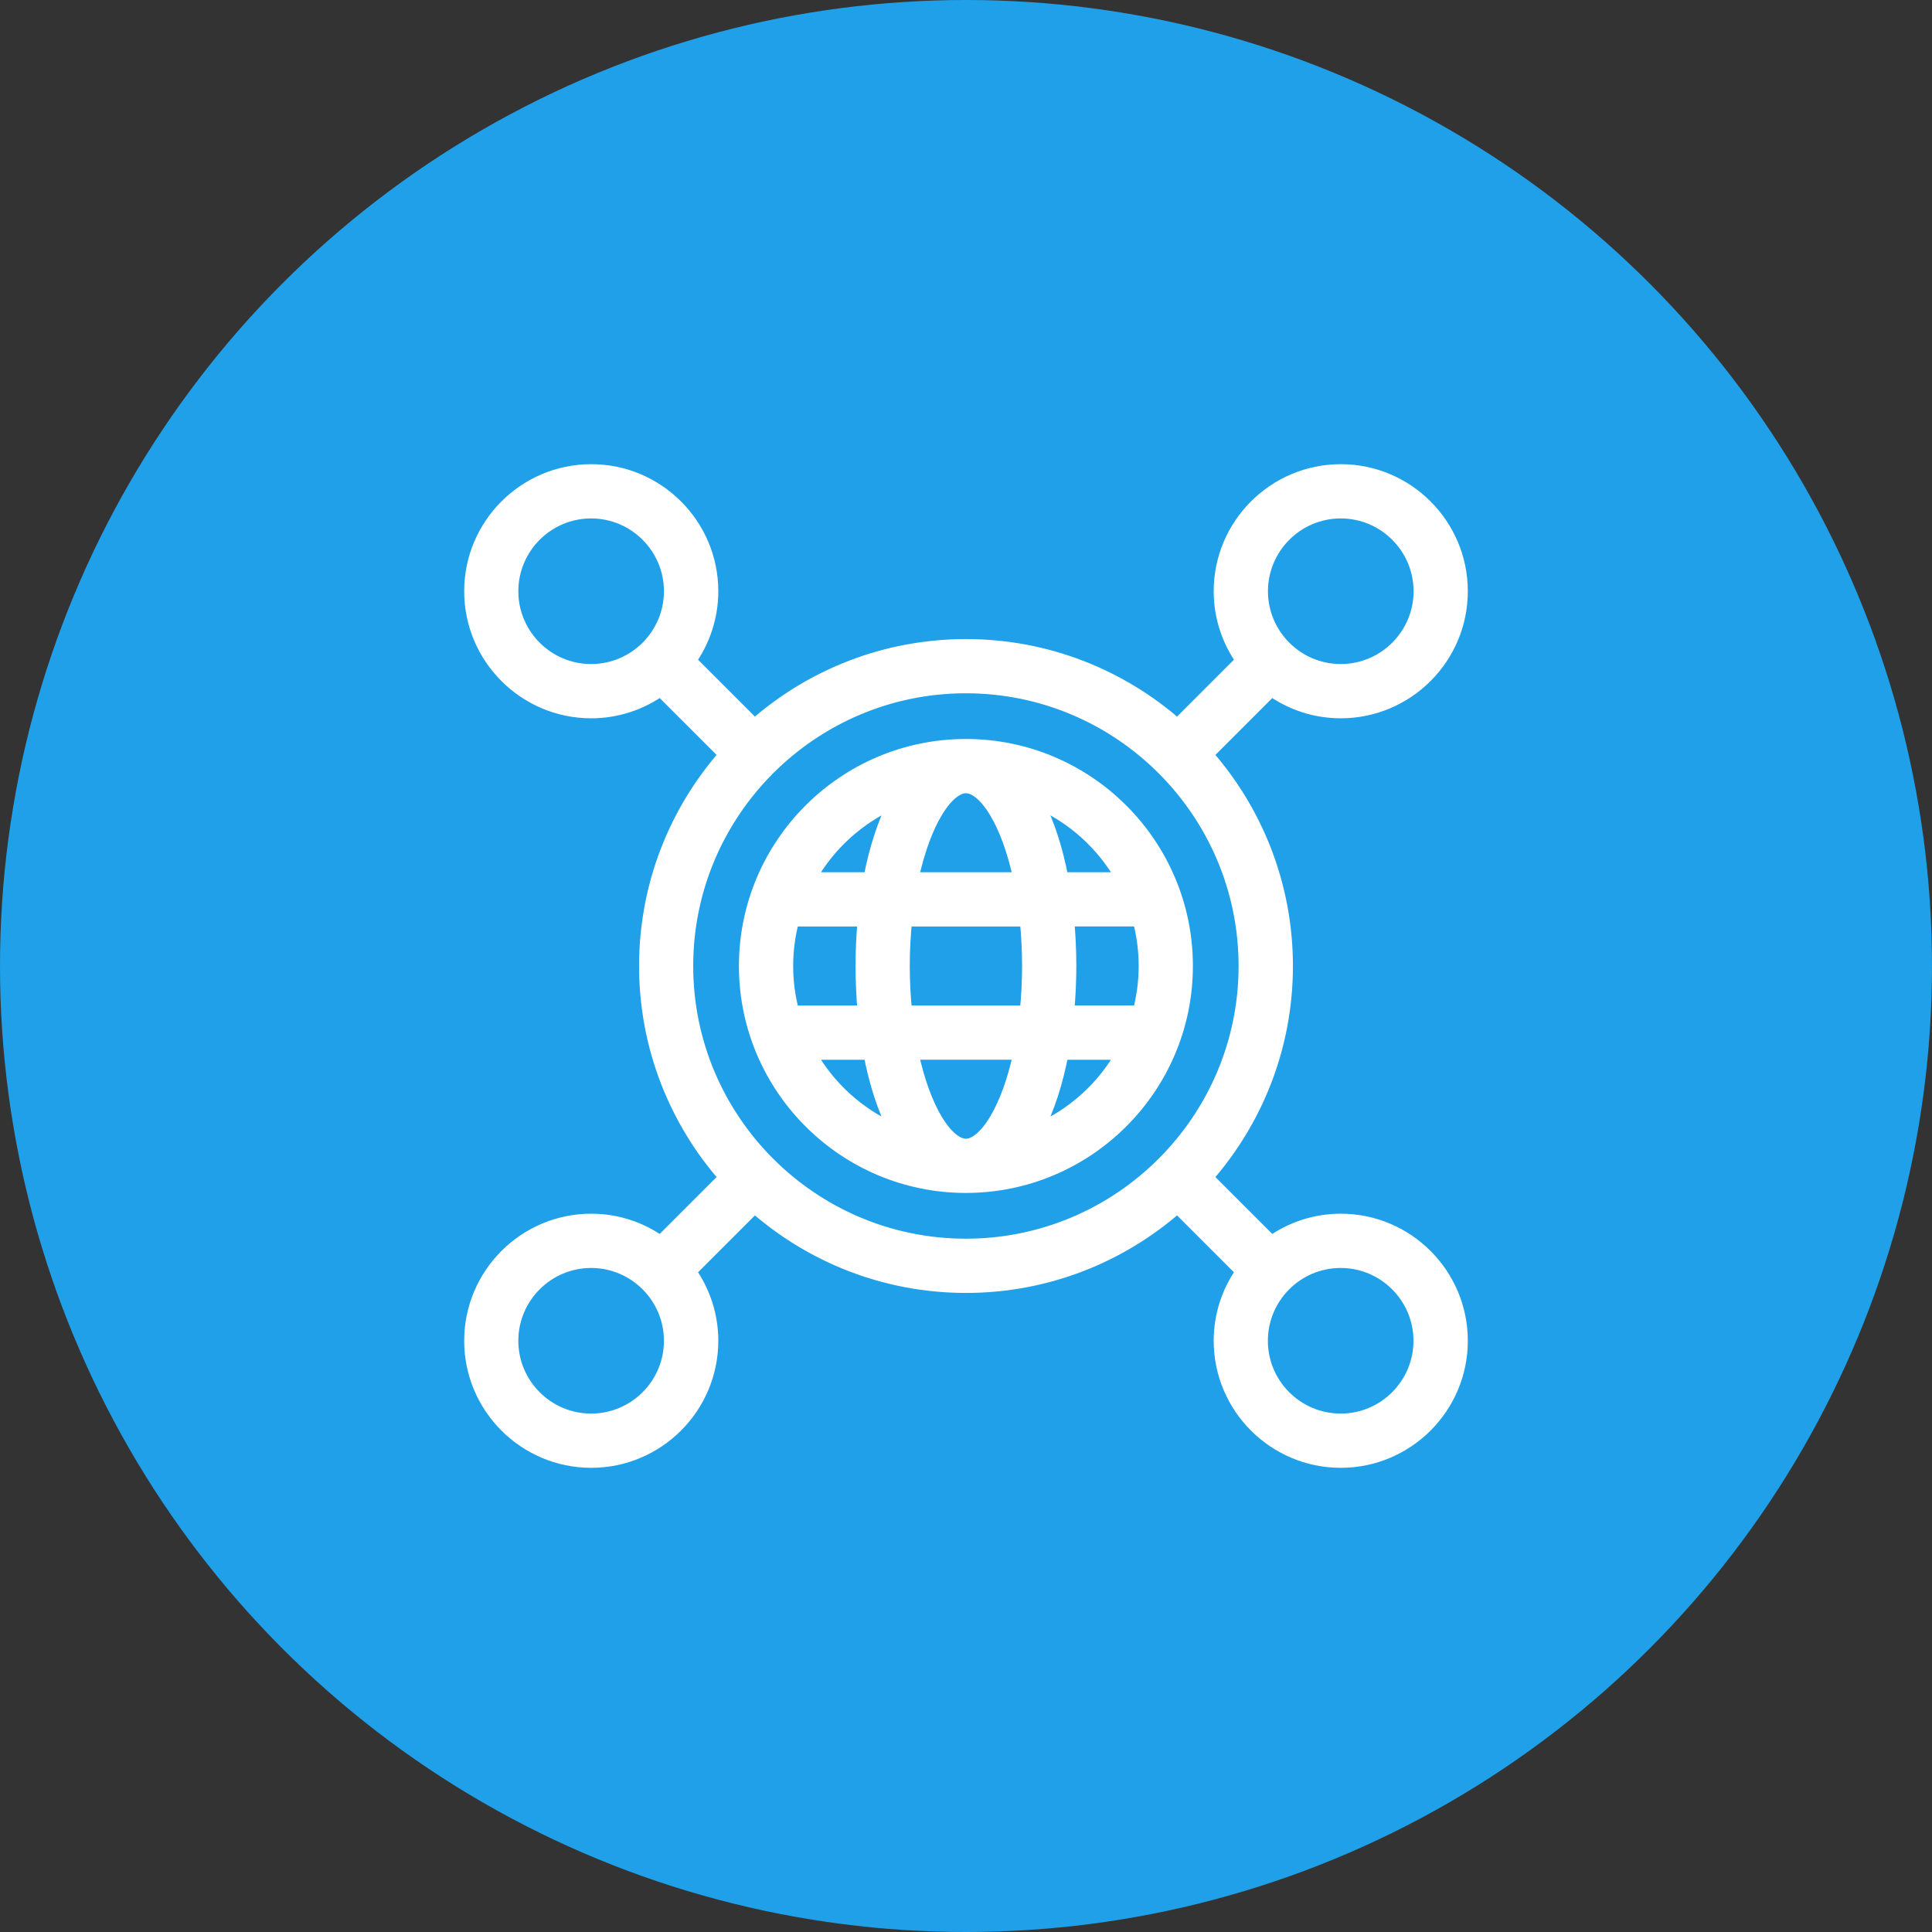
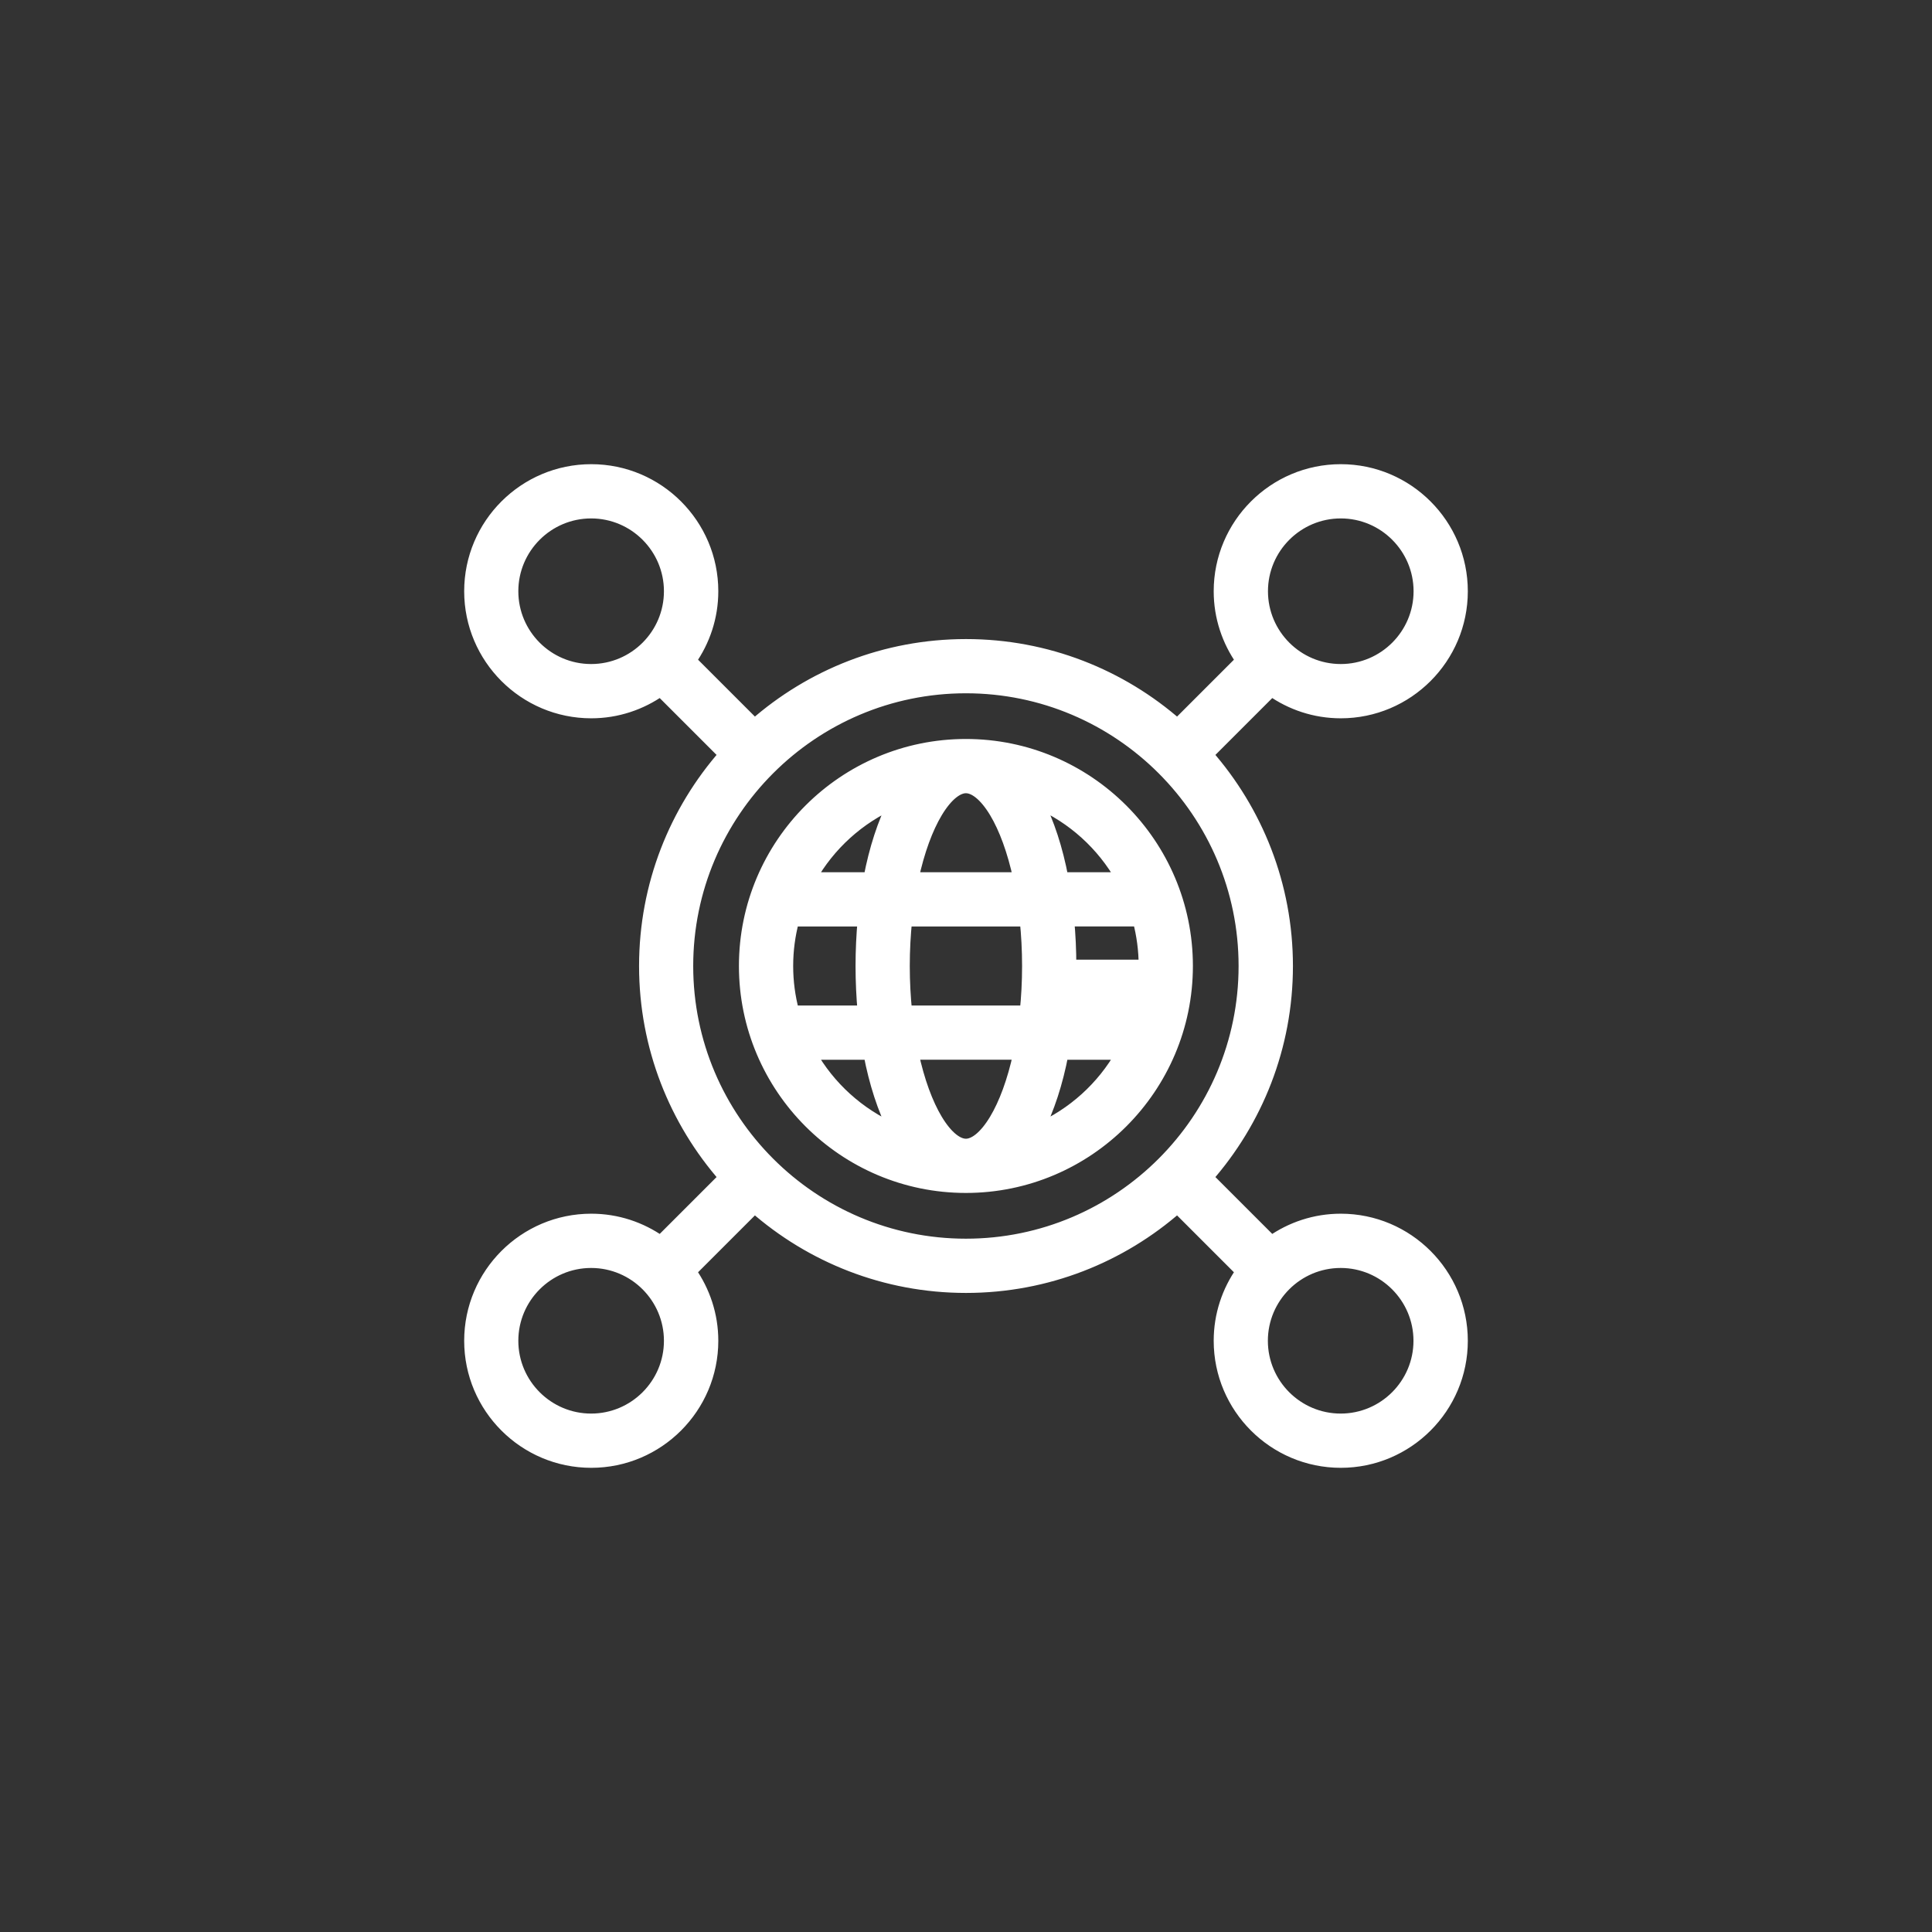
<svg xmlns="http://www.w3.org/2000/svg" width="77" height="77" viewBox="0 0 77 77" fill="none">
  <rect x="0" y="0" width="77" height="77" fill="#333333" stroke="none" />
-   <circle cx="38.5" cy="38.5" r="38.5" fill="#1FA0E8" />
-   <path d="M53.437 18.75C56.091 18.75 58.25 20.909 58.25 23.564C58.25 26.218 56.091 28.378 53.437 28.378C52.407 28.378 51.457 28.05 50.675 27.499L48.099 30.075C50.077 32.325 51.28 35.275 51.28 38.5C51.28 41.725 50.077 44.673 48.099 46.924L50.675 49.5C51.457 48.95 52.407 48.622 53.437 48.622C56.091 48.622 58.25 50.782 58.25 53.437C58.25 56.091 56.091 58.25 53.437 58.25C50.782 58.25 48.622 56.091 48.622 53.437C48.622 52.408 48.949 51.457 49.5 50.675L46.924 48.099C44.674 50.077 41.725 51.28 38.5 51.28C35.275 51.28 32.326 50.077 30.075 48.099L27.499 50.675C28.049 51.457 28.378 52.407 28.378 53.437C28.378 56.091 26.218 58.25 23.564 58.25C20.909 58.25 18.75 56.091 18.75 53.437C18.75 50.782 20.909 48.622 23.564 48.622C24.592 48.622 25.542 48.949 26.324 49.5L28.9 46.924C26.923 44.674 25.72 41.724 25.72 38.5C25.72 35.275 26.922 32.325 28.9 30.075L26.324 27.499C25.542 28.049 24.593 28.378 23.564 28.378C20.909 28.378 18.75 26.218 18.75 23.564C18.75 20.909 20.909 18.75 23.564 18.75C26.218 18.75 28.378 20.909 28.378 23.564C28.378 24.592 28.05 25.542 27.499 26.324L30.075 28.9C32.325 26.922 35.275 25.72 38.5 25.72C41.725 25.72 44.674 26.923 46.924 28.9L49.5 26.324C48.951 25.542 48.622 24.592 48.622 23.564C48.622 20.909 50.782 18.75 53.437 18.75ZM23.56 50.285C21.823 50.285 20.408 51.698 20.408 53.437C20.408 55.173 21.821 56.588 23.56 56.588C25.297 56.588 26.711 55.175 26.711 53.437C26.711 51.7 25.298 50.285 23.56 50.285ZM53.433 50.285C51.696 50.285 50.281 51.698 50.281 53.437C50.281 55.173 51.694 56.588 53.433 56.588C55.169 56.588 56.584 55.175 56.584 53.437C56.584 51.7 55.171 50.285 53.433 50.285ZM38.496 27.381C32.366 27.381 27.378 32.37 27.378 38.5C27.378 44.63 32.366 49.618 38.496 49.618C44.626 49.618 49.614 44.63 49.614 38.5C49.614 32.37 44.626 27.381 38.496 27.381ZM38.496 29.702C43.346 29.702 47.293 33.648 47.293 38.498C47.293 43.348 43.346 47.295 38.496 47.295C33.646 47.295 29.7 43.348 29.7 38.498C29.7 33.648 33.646 29.702 38.496 29.702ZM36.361 41.984C36.6 43.1 36.939 44.002 37.318 44.634C37.743 45.34 38.167 45.634 38.496 45.634H38.498C38.826 45.634 39.25 45.34 39.675 44.634C40.054 44.002 40.395 43.1 40.634 41.984H36.361ZM32.277 41.986C33.038 43.338 34.225 44.416 35.656 45.04C35.225 44.201 34.886 43.163 34.662 41.986H32.277ZM42.336 41.986C42.112 43.164 41.772 44.2 41.341 45.04C42.772 44.416 43.96 43.339 44.721 41.986H42.336ZM36.102 36.676C36.044 37.251 36.009 37.859 36.009 38.5C36.009 39.141 36.044 39.748 36.102 40.324H40.892C40.951 39.749 40.985 39.141 40.985 38.5C40.985 37.859 40.951 37.252 40.892 36.676H36.102ZM31.601 36.676C31.446 37.258 31.362 37.869 31.362 38.5C31.362 39.131 31.446 39.742 31.601 40.324H34.431C34.378 39.739 34.348 39.129 34.348 38.5C34.348 37.871 34.378 37.261 34.431 36.676H31.601ZM42.563 36.674C42.617 37.259 42.647 37.869 42.647 38.498C42.647 39.127 42.616 39.736 42.563 40.321H45.394C45.548 39.739 45.632 39.128 45.632 38.498C45.632 37.867 45.548 37.256 45.394 36.674H42.563ZM38.496 31.364C38.168 31.364 37.744 31.657 37.319 32.363C36.94 32.995 36.6 33.898 36.361 35.014H40.634C40.395 33.898 40.056 32.995 39.677 32.363C39.252 31.657 38.827 31.364 38.498 31.364H38.496ZM35.656 31.958C34.225 32.582 33.038 33.661 32.277 35.014H34.662C34.886 33.836 35.225 32.798 35.656 31.958ZM41.339 31.955C41.771 32.795 42.11 33.833 42.334 35.012H44.719C43.958 33.659 42.771 32.579 41.339 31.955ZM23.56 20.412C21.823 20.412 20.408 21.825 20.408 23.564C20.408 25.3 21.821 26.715 23.56 26.715C25.297 26.715 26.711 25.302 26.711 23.564C26.711 21.827 25.298 20.412 23.56 20.412ZM53.437 20.412C51.7 20.412 50.285 21.825 50.285 23.564C50.285 25.3 51.698 26.715 53.437 26.715C55.173 26.715 56.588 25.302 56.588 23.564C56.588 21.827 55.175 20.412 53.437 20.412Z" fill="white" stroke="white" stroke-width="0.5" />
+   <path d="M53.437 18.75C56.091 18.75 58.25 20.909 58.25 23.564C58.25 26.218 56.091 28.378 53.437 28.378C52.407 28.378 51.457 28.05 50.675 27.499L48.099 30.075C50.077 32.325 51.28 35.275 51.28 38.5C51.28 41.725 50.077 44.673 48.099 46.924L50.675 49.5C51.457 48.95 52.407 48.622 53.437 48.622C56.091 48.622 58.25 50.782 58.25 53.437C58.25 56.091 56.091 58.25 53.437 58.25C50.782 58.25 48.622 56.091 48.622 53.437C48.622 52.408 48.949 51.457 49.5 50.675L46.924 48.099C44.674 50.077 41.725 51.28 38.5 51.28C35.275 51.28 32.326 50.077 30.075 48.099L27.499 50.675C28.049 51.457 28.378 52.407 28.378 53.437C28.378 56.091 26.218 58.25 23.564 58.25C20.909 58.25 18.75 56.091 18.75 53.437C18.75 50.782 20.909 48.622 23.564 48.622C24.592 48.622 25.542 48.949 26.324 49.5L28.9 46.924C26.923 44.674 25.72 41.724 25.72 38.5C25.72 35.275 26.922 32.325 28.9 30.075L26.324 27.499C25.542 28.049 24.593 28.378 23.564 28.378C20.909 28.378 18.75 26.218 18.75 23.564C18.75 20.909 20.909 18.75 23.564 18.75C26.218 18.75 28.378 20.909 28.378 23.564C28.378 24.592 28.05 25.542 27.499 26.324L30.075 28.9C32.325 26.922 35.275 25.72 38.5 25.72C41.725 25.72 44.674 26.923 46.924 28.9L49.5 26.324C48.951 25.542 48.622 24.592 48.622 23.564C48.622 20.909 50.782 18.75 53.437 18.75ZM23.56 50.285C21.823 50.285 20.408 51.698 20.408 53.437C20.408 55.173 21.821 56.588 23.56 56.588C25.297 56.588 26.711 55.175 26.711 53.437C26.711 51.7 25.298 50.285 23.56 50.285ZM53.433 50.285C51.696 50.285 50.281 51.698 50.281 53.437C50.281 55.173 51.694 56.588 53.433 56.588C55.169 56.588 56.584 55.175 56.584 53.437C56.584 51.7 55.171 50.285 53.433 50.285ZM38.496 27.381C32.366 27.381 27.378 32.37 27.378 38.5C27.378 44.63 32.366 49.618 38.496 49.618C44.626 49.618 49.614 44.63 49.614 38.5C49.614 32.37 44.626 27.381 38.496 27.381ZM38.496 29.702C43.346 29.702 47.293 33.648 47.293 38.498C47.293 43.348 43.346 47.295 38.496 47.295C33.646 47.295 29.7 43.348 29.7 38.498C29.7 33.648 33.646 29.702 38.496 29.702ZM36.361 41.984C36.6 43.1 36.939 44.002 37.318 44.634C37.743 45.34 38.167 45.634 38.496 45.634H38.498C38.826 45.634 39.25 45.34 39.675 44.634C40.054 44.002 40.395 43.1 40.634 41.984H36.361ZM32.277 41.986C33.038 43.338 34.225 44.416 35.656 45.04C35.225 44.201 34.886 43.163 34.662 41.986H32.277ZM42.336 41.986C42.112 43.164 41.772 44.2 41.341 45.04C42.772 44.416 43.96 43.339 44.721 41.986H42.336ZM36.102 36.676C36.044 37.251 36.009 37.859 36.009 38.5C36.009 39.141 36.044 39.748 36.102 40.324H40.892C40.951 39.749 40.985 39.141 40.985 38.5C40.985 37.859 40.951 37.252 40.892 36.676H36.102ZM31.601 36.676C31.446 37.258 31.362 37.869 31.362 38.5C31.362 39.131 31.446 39.742 31.601 40.324H34.431C34.378 39.739 34.348 39.129 34.348 38.5C34.348 37.871 34.378 37.261 34.431 36.676H31.601ZM42.563 36.674C42.617 37.259 42.647 37.869 42.647 38.498H45.394C45.548 39.739 45.632 39.128 45.632 38.498C45.632 37.867 45.548 37.256 45.394 36.674H42.563ZM38.496 31.364C38.168 31.364 37.744 31.657 37.319 32.363C36.94 32.995 36.6 33.898 36.361 35.014H40.634C40.395 33.898 40.056 32.995 39.677 32.363C39.252 31.657 38.827 31.364 38.498 31.364H38.496ZM35.656 31.958C34.225 32.582 33.038 33.661 32.277 35.014H34.662C34.886 33.836 35.225 32.798 35.656 31.958ZM41.339 31.955C41.771 32.795 42.11 33.833 42.334 35.012H44.719C43.958 33.659 42.771 32.579 41.339 31.955ZM23.56 20.412C21.823 20.412 20.408 21.825 20.408 23.564C20.408 25.3 21.821 26.715 23.56 26.715C25.297 26.715 26.711 25.302 26.711 23.564C26.711 21.827 25.298 20.412 23.56 20.412ZM53.437 20.412C51.7 20.412 50.285 21.825 50.285 23.564C50.285 25.3 51.698 26.715 53.437 26.715C55.173 26.715 56.588 25.302 56.588 23.564C56.588 21.827 55.175 20.412 53.437 20.412Z" fill="white" stroke="white" stroke-width="0.5" />
</svg>